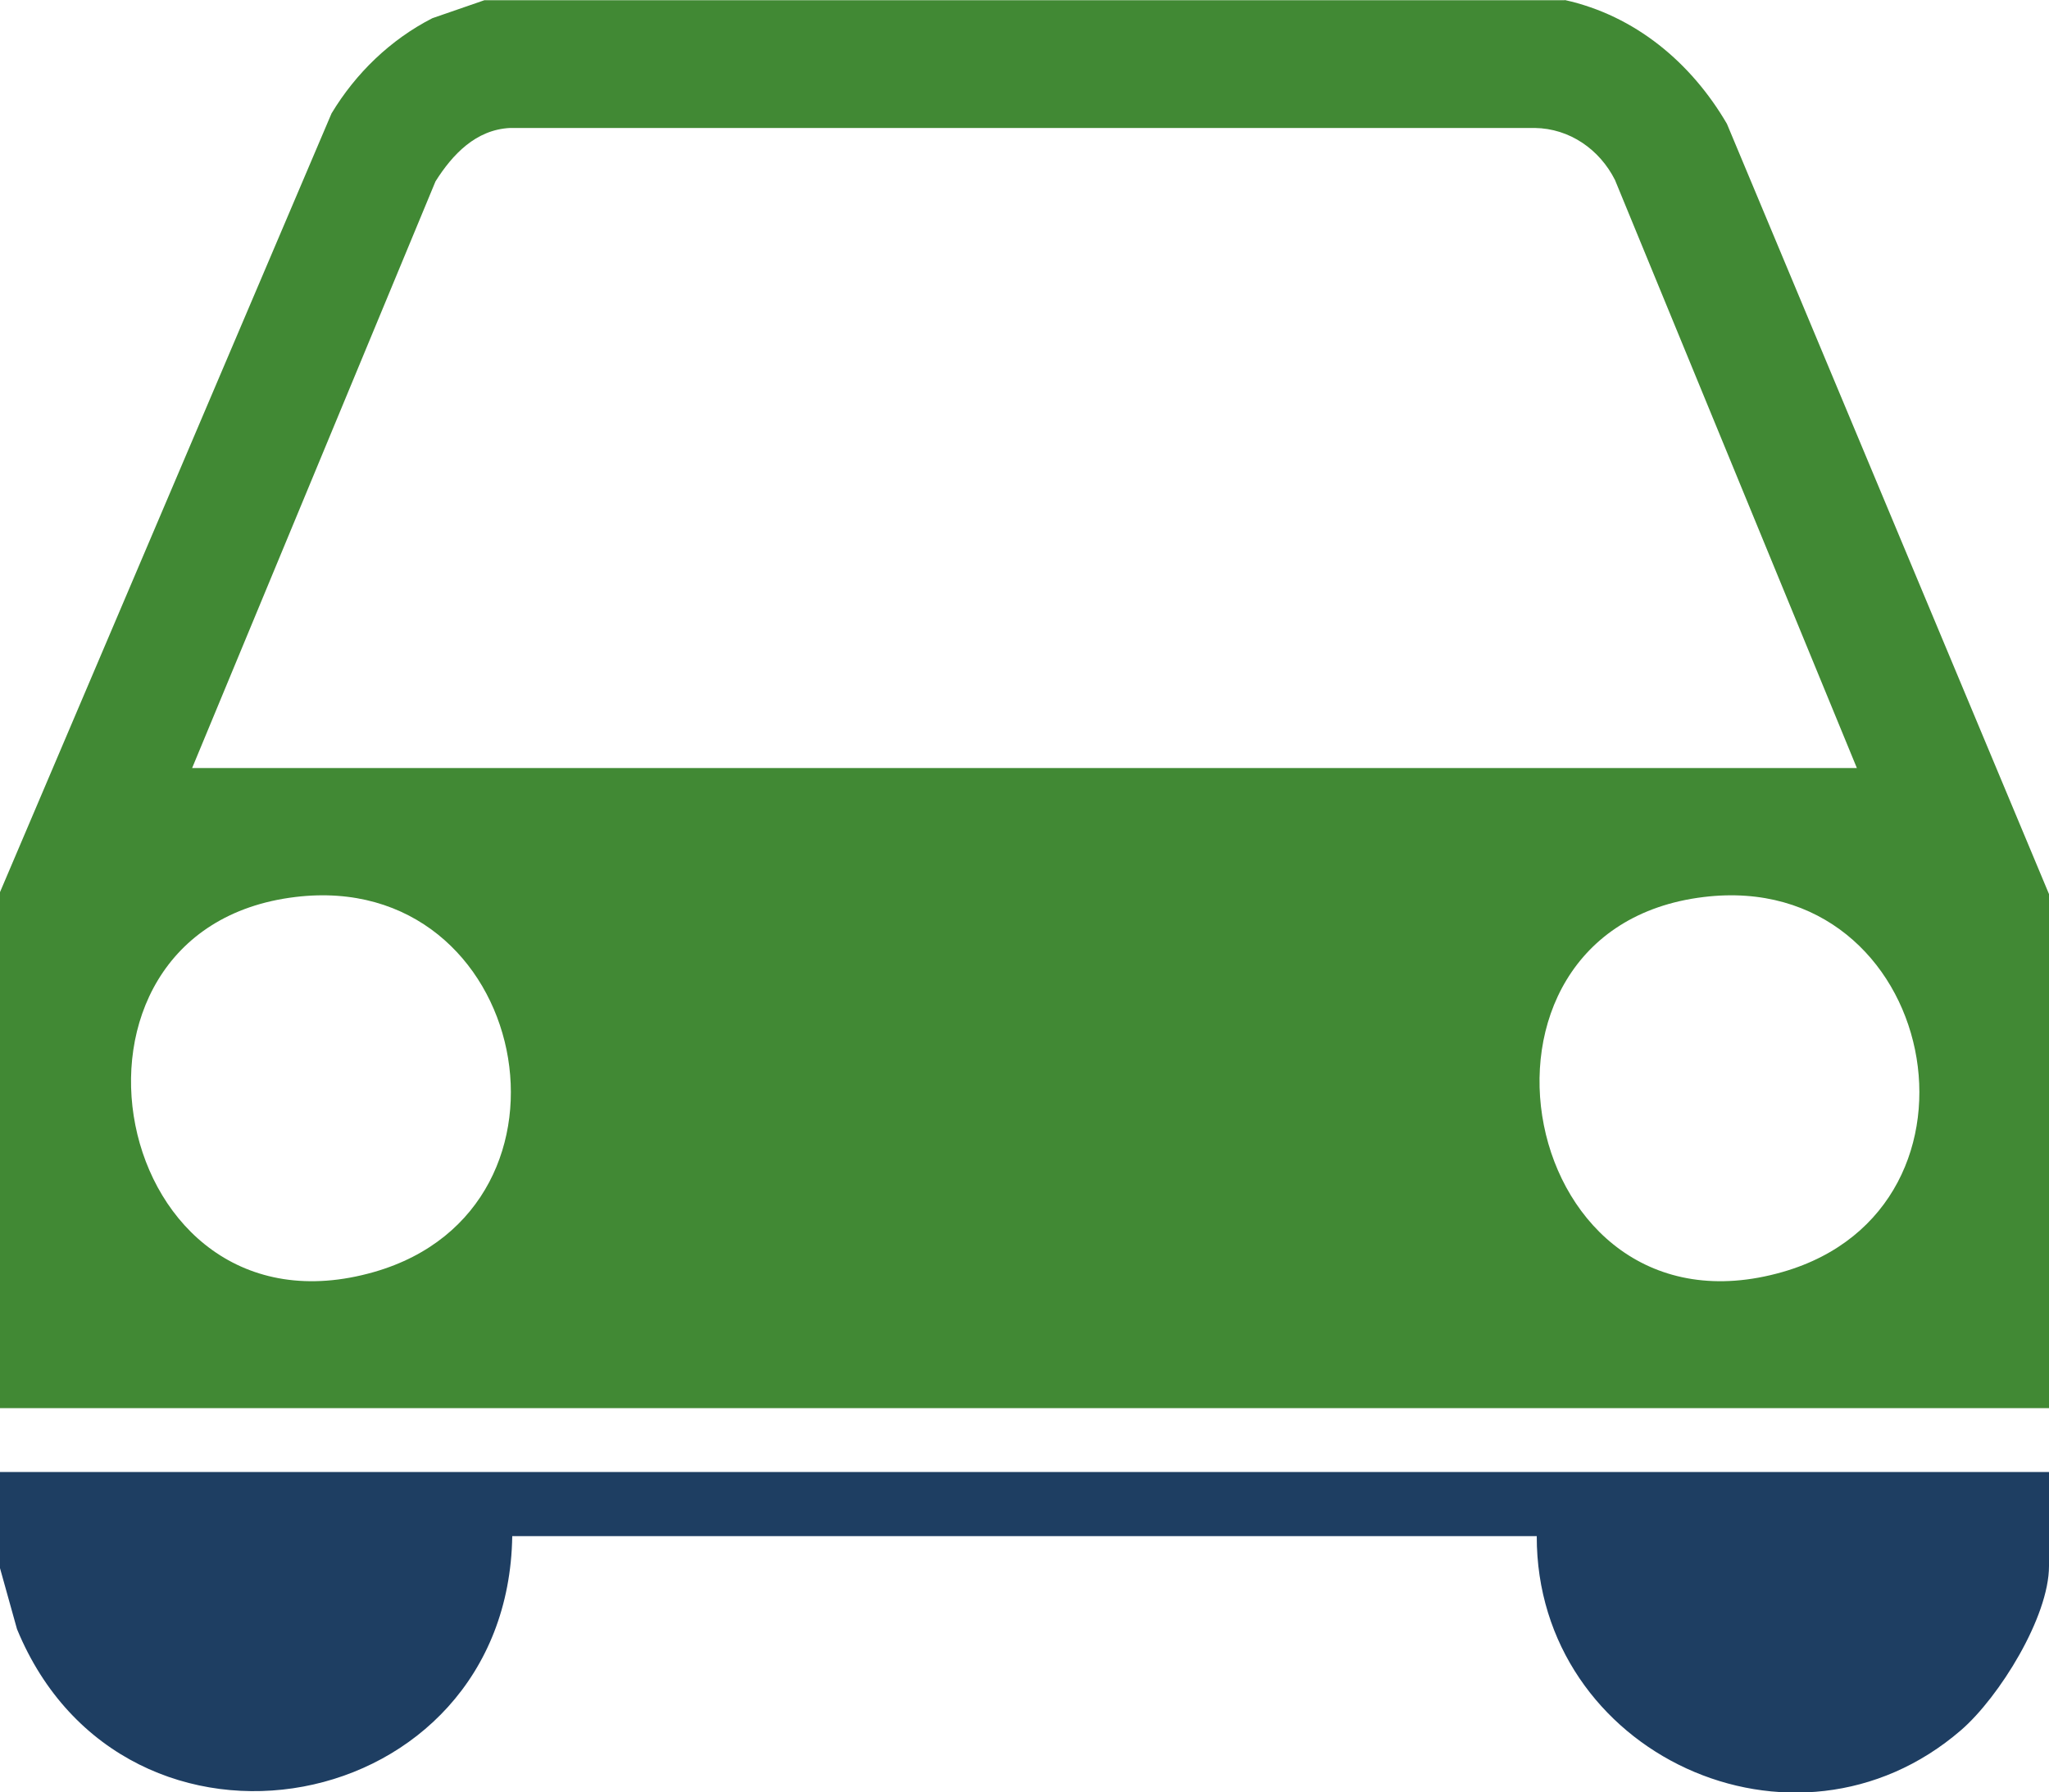
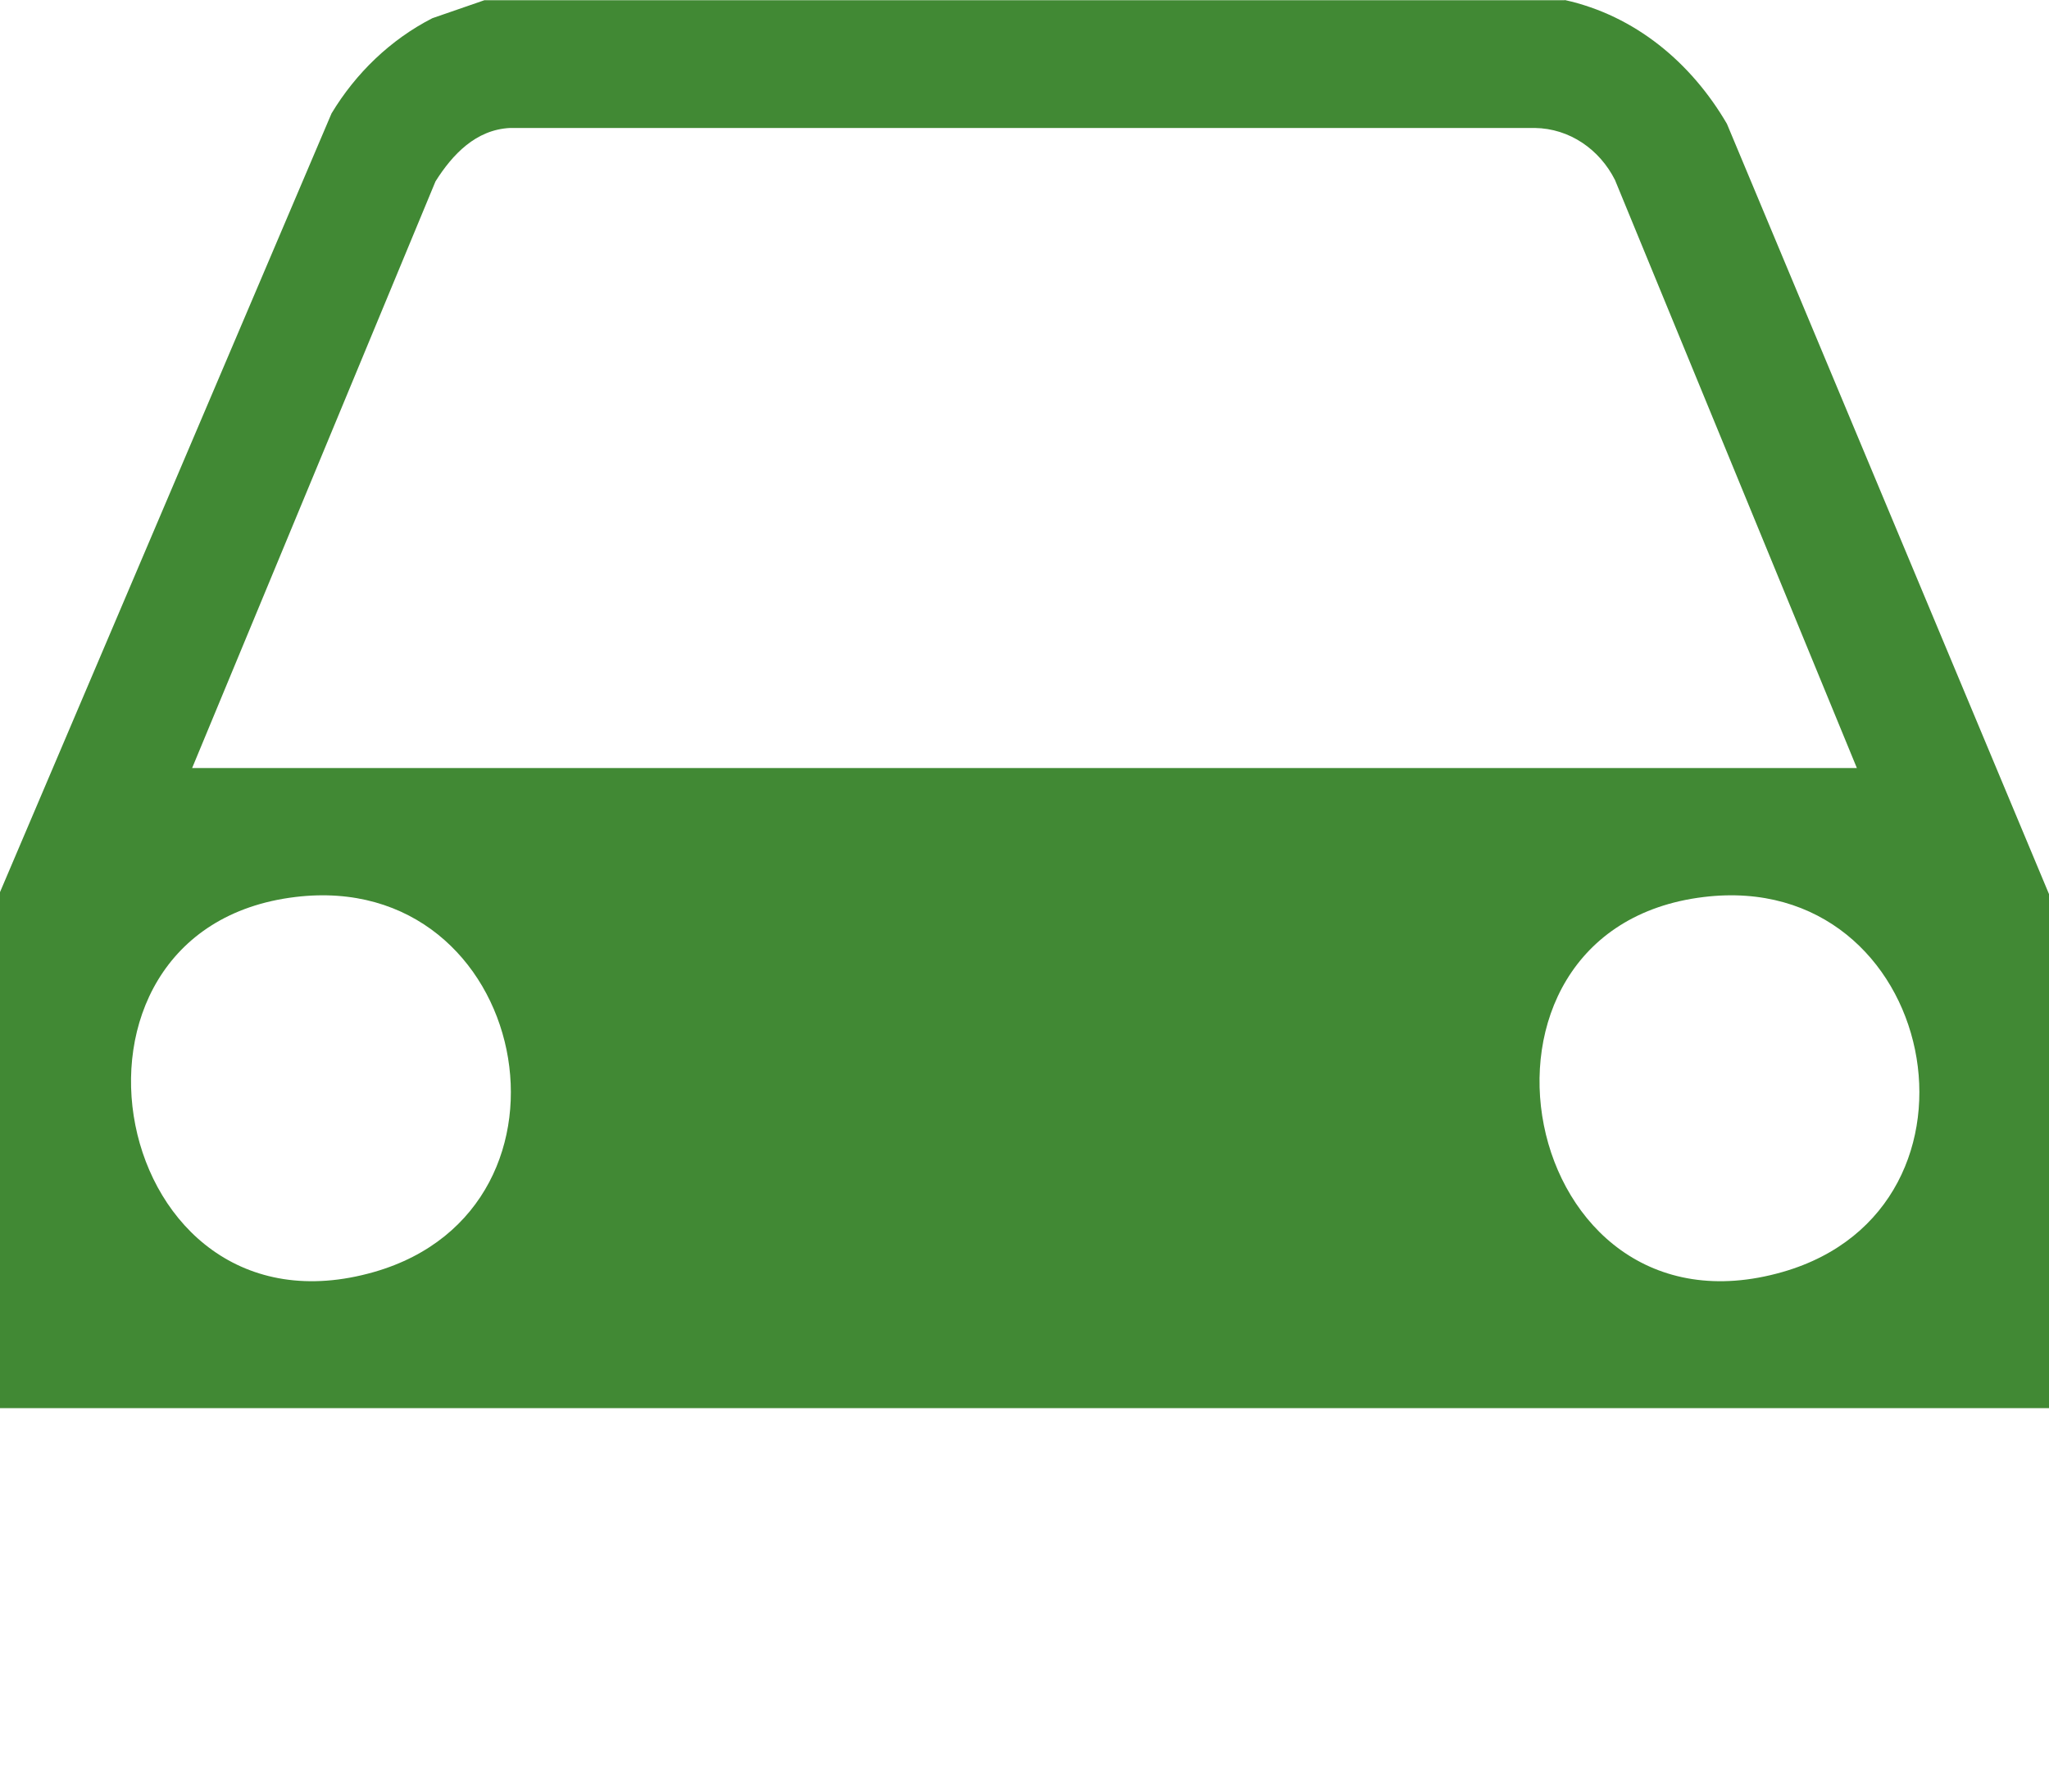
<svg xmlns="http://www.w3.org/2000/svg" id="Capa_2" data-name="Capa 2" viewBox="0 0 84.36 73.81">
  <defs>
    <style>
      .cls-1 {
        fill: #418934;
      }

      .cls-2 {
        fill: #1e3e62;
      }
    </style>
  </defs>
  <g id="Capa_1-2" data-name="Capa 1">
    <g>
      <path class="cls-1" d="M64.42,0c2.9.64,5.21,2.58,6.68,5.1l13.26,31.72v21.17H0v-21.25L13.65,4.67c1-1.66,2.43-3.04,4.15-3.92l2.14-.74h44.49ZM76.45,31.63l-9.96-24.22c-.63-1.25-1.86-2.12-3.3-2.14H21c-1.41.07-2.37,1.09-3.07,2.2L7.91,31.63h68.54ZM12.16,36.94c-10.95,1.32-7.7,18.59,3.25,15.44,9.2-2.65,6.4-16.61-3.25-15.44ZM70.15,36.94c-10.95,1.32-7.7,18.59,3.25,15.44,9.2-2.65,6.4-16.61-3.25-15.44Z" />
-       <path class="cls-2" d="M0,60.62h84.36v3.87c0,2.1-2.05,5.4-3.62,6.76-6.84,5.91-17.49.96-17.47-7.99H21.09c-.18,11.66-15.97,14.57-20.39,3.83l-.7-2.51v-3.95Z" />
    </g>
  </g>
</svg>